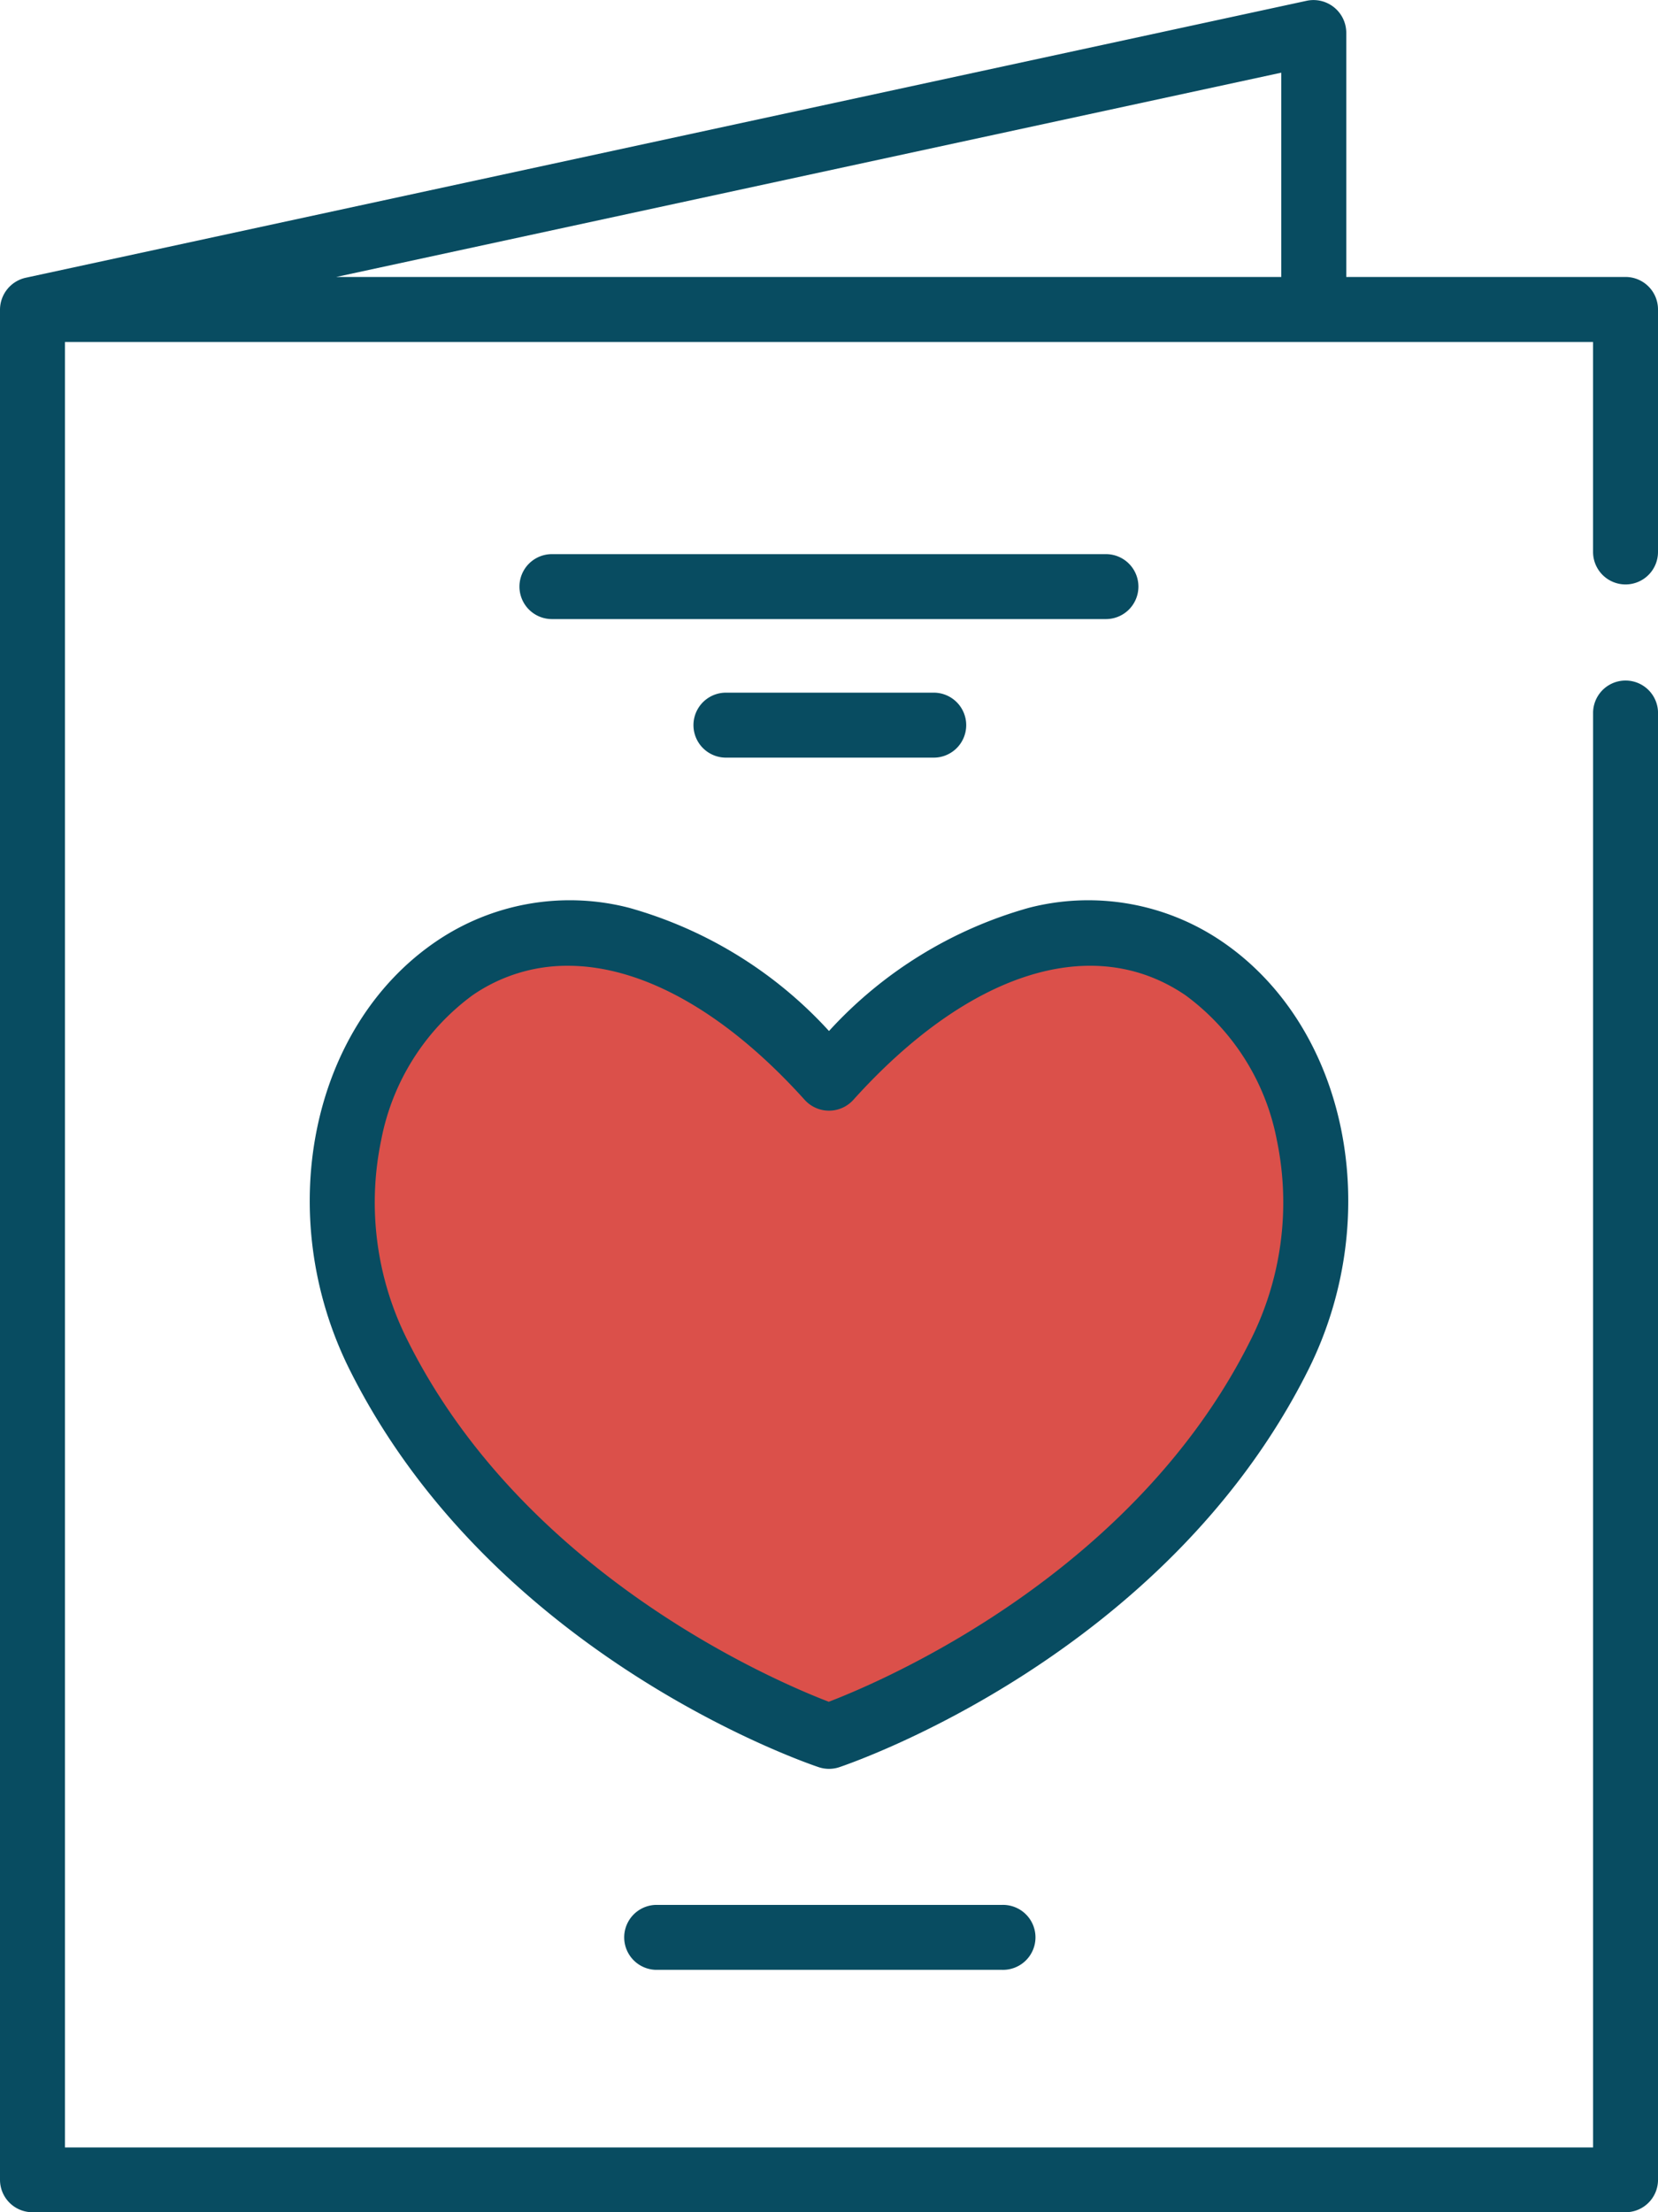
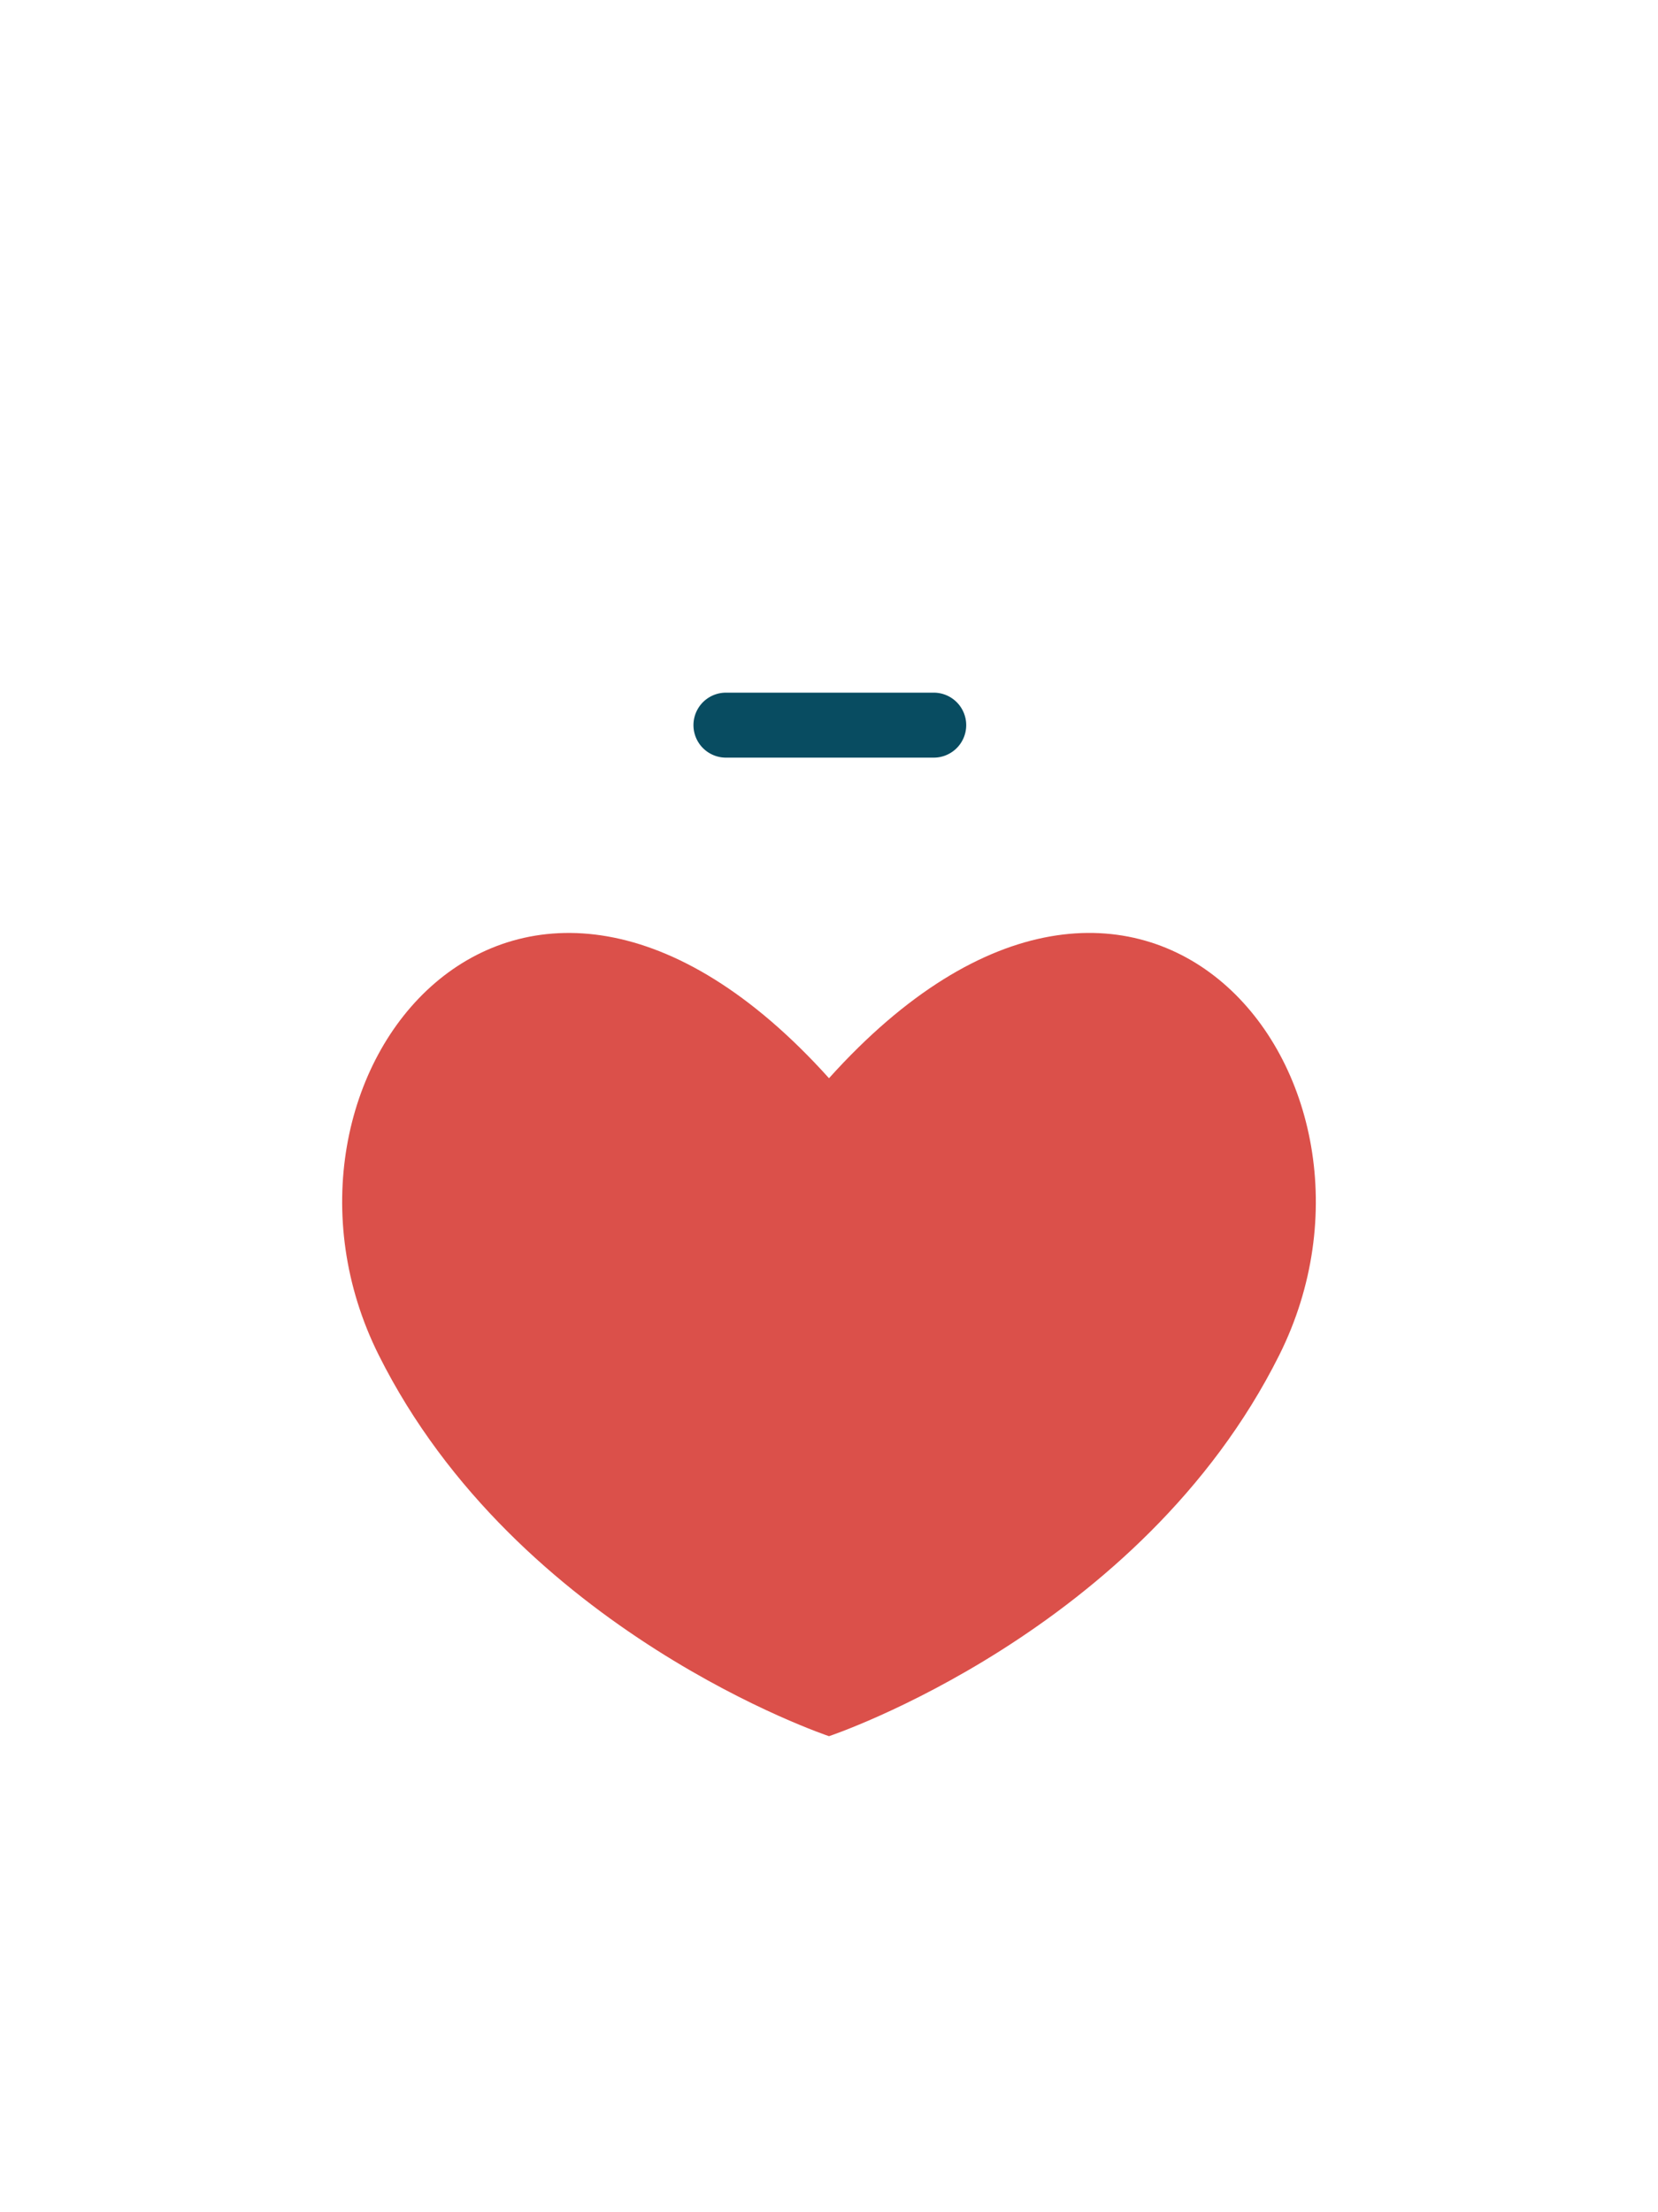
<svg xmlns="http://www.w3.org/2000/svg" width="72.436" height="96.642" viewBox="0 0 72.436 96.642">
  <g transform="translate(-64.123 -0.001)">
    <path d="M164.585,222.264c-13.617-15.13-25.721,0-19.669,12.1s19.669,16.643,19.669,16.643,13.617-4.539,19.669-16.643S178.2,207.134,164.585,222.264Z" transform="translate(-64.244 -175.162)" fill="#db504a" />
-     <path d="M135.14,25.532a1.418,1.418,0,0,0,1.419-1.418V13.522A1.418,1.418,0,0,0,135.14,12.1h-12.2V1.418A1.433,1.433,0,0,0,121.223.032l-55.965,12.1a1.435,1.435,0,0,0-1.135,1.39v81.7a1.418,1.418,0,0,0,1.418,1.419h69.6a1.418,1.418,0,0,0,1.419-1.419V31.111a1.419,1.419,0,0,0-2.837,0v62.7H66.96V14.94h66.762v9.173A1.419,1.419,0,0,0,135.14,25.532ZM120.1,12.1H78.814L120.1,3.176Z" transform="translate(0 0)" fill="#084c61" />
-     <path d="M179.438,228.9c3.376-6.753,1.723-14.972-3.765-18.712a10.373,10.373,0,0,0-8.432-1.477,18.618,18.618,0,0,0-8.741,5.384,18.618,18.618,0,0,0-8.741-5.384,10.37,10.37,0,0,0-8.432,1.477c-5.488,3.74-7.141,11.959-3.765,18.712,6.243,12.486,19.911,17.161,20.489,17.354a1.424,1.424,0,0,0,.9,0C159.527,246.057,173.195,241.382,179.438,228.9Zm-20.938,14.5c-2.351-.9-13.3-5.559-18.4-15.767a13.38,13.38,0,0,1-1.165-8.77,10.233,10.233,0,0,1,3.99-6.329,7.273,7.273,0,0,1,4.165-1.289c3.248,0,6.89,2.016,10.356,5.867a1.433,1.433,0,0,0,2.109,0c5.056-5.618,10.485-7.33,14.521-4.578a10.233,10.233,0,0,1,3.99,6.329,13.38,13.38,0,0,1-1.165,8.77C171.8,237.835,160.849,242.492,158.5,243.393Z" transform="translate(-58.159 -169.055)" fill="#084c61" />
-     <path d="M211.4,129.665a1.418,1.418,0,0,0-1.419-1.419H185.777a1.418,1.418,0,0,0,0,2.837h24.208A1.419,1.419,0,0,0,211.4,129.665Z" transform="translate(-97.541 -104.038)" fill="#084c61" />
    <path d="M225.855,160.309a1.419,1.419,0,0,0,0,2.837h9.078a1.419,1.419,0,1,0,0-2.837Z" transform="translate(-130.054 -130.049)" fill="#084c61" />
-     <path d="M209.824,440.86a1.419,1.419,0,0,0,0,2.837h15.13a1.419,1.419,0,1,0,0-2.837Z" transform="translate(-117.049 -357.645)" fill="#084c61" />
  </g>
</svg>